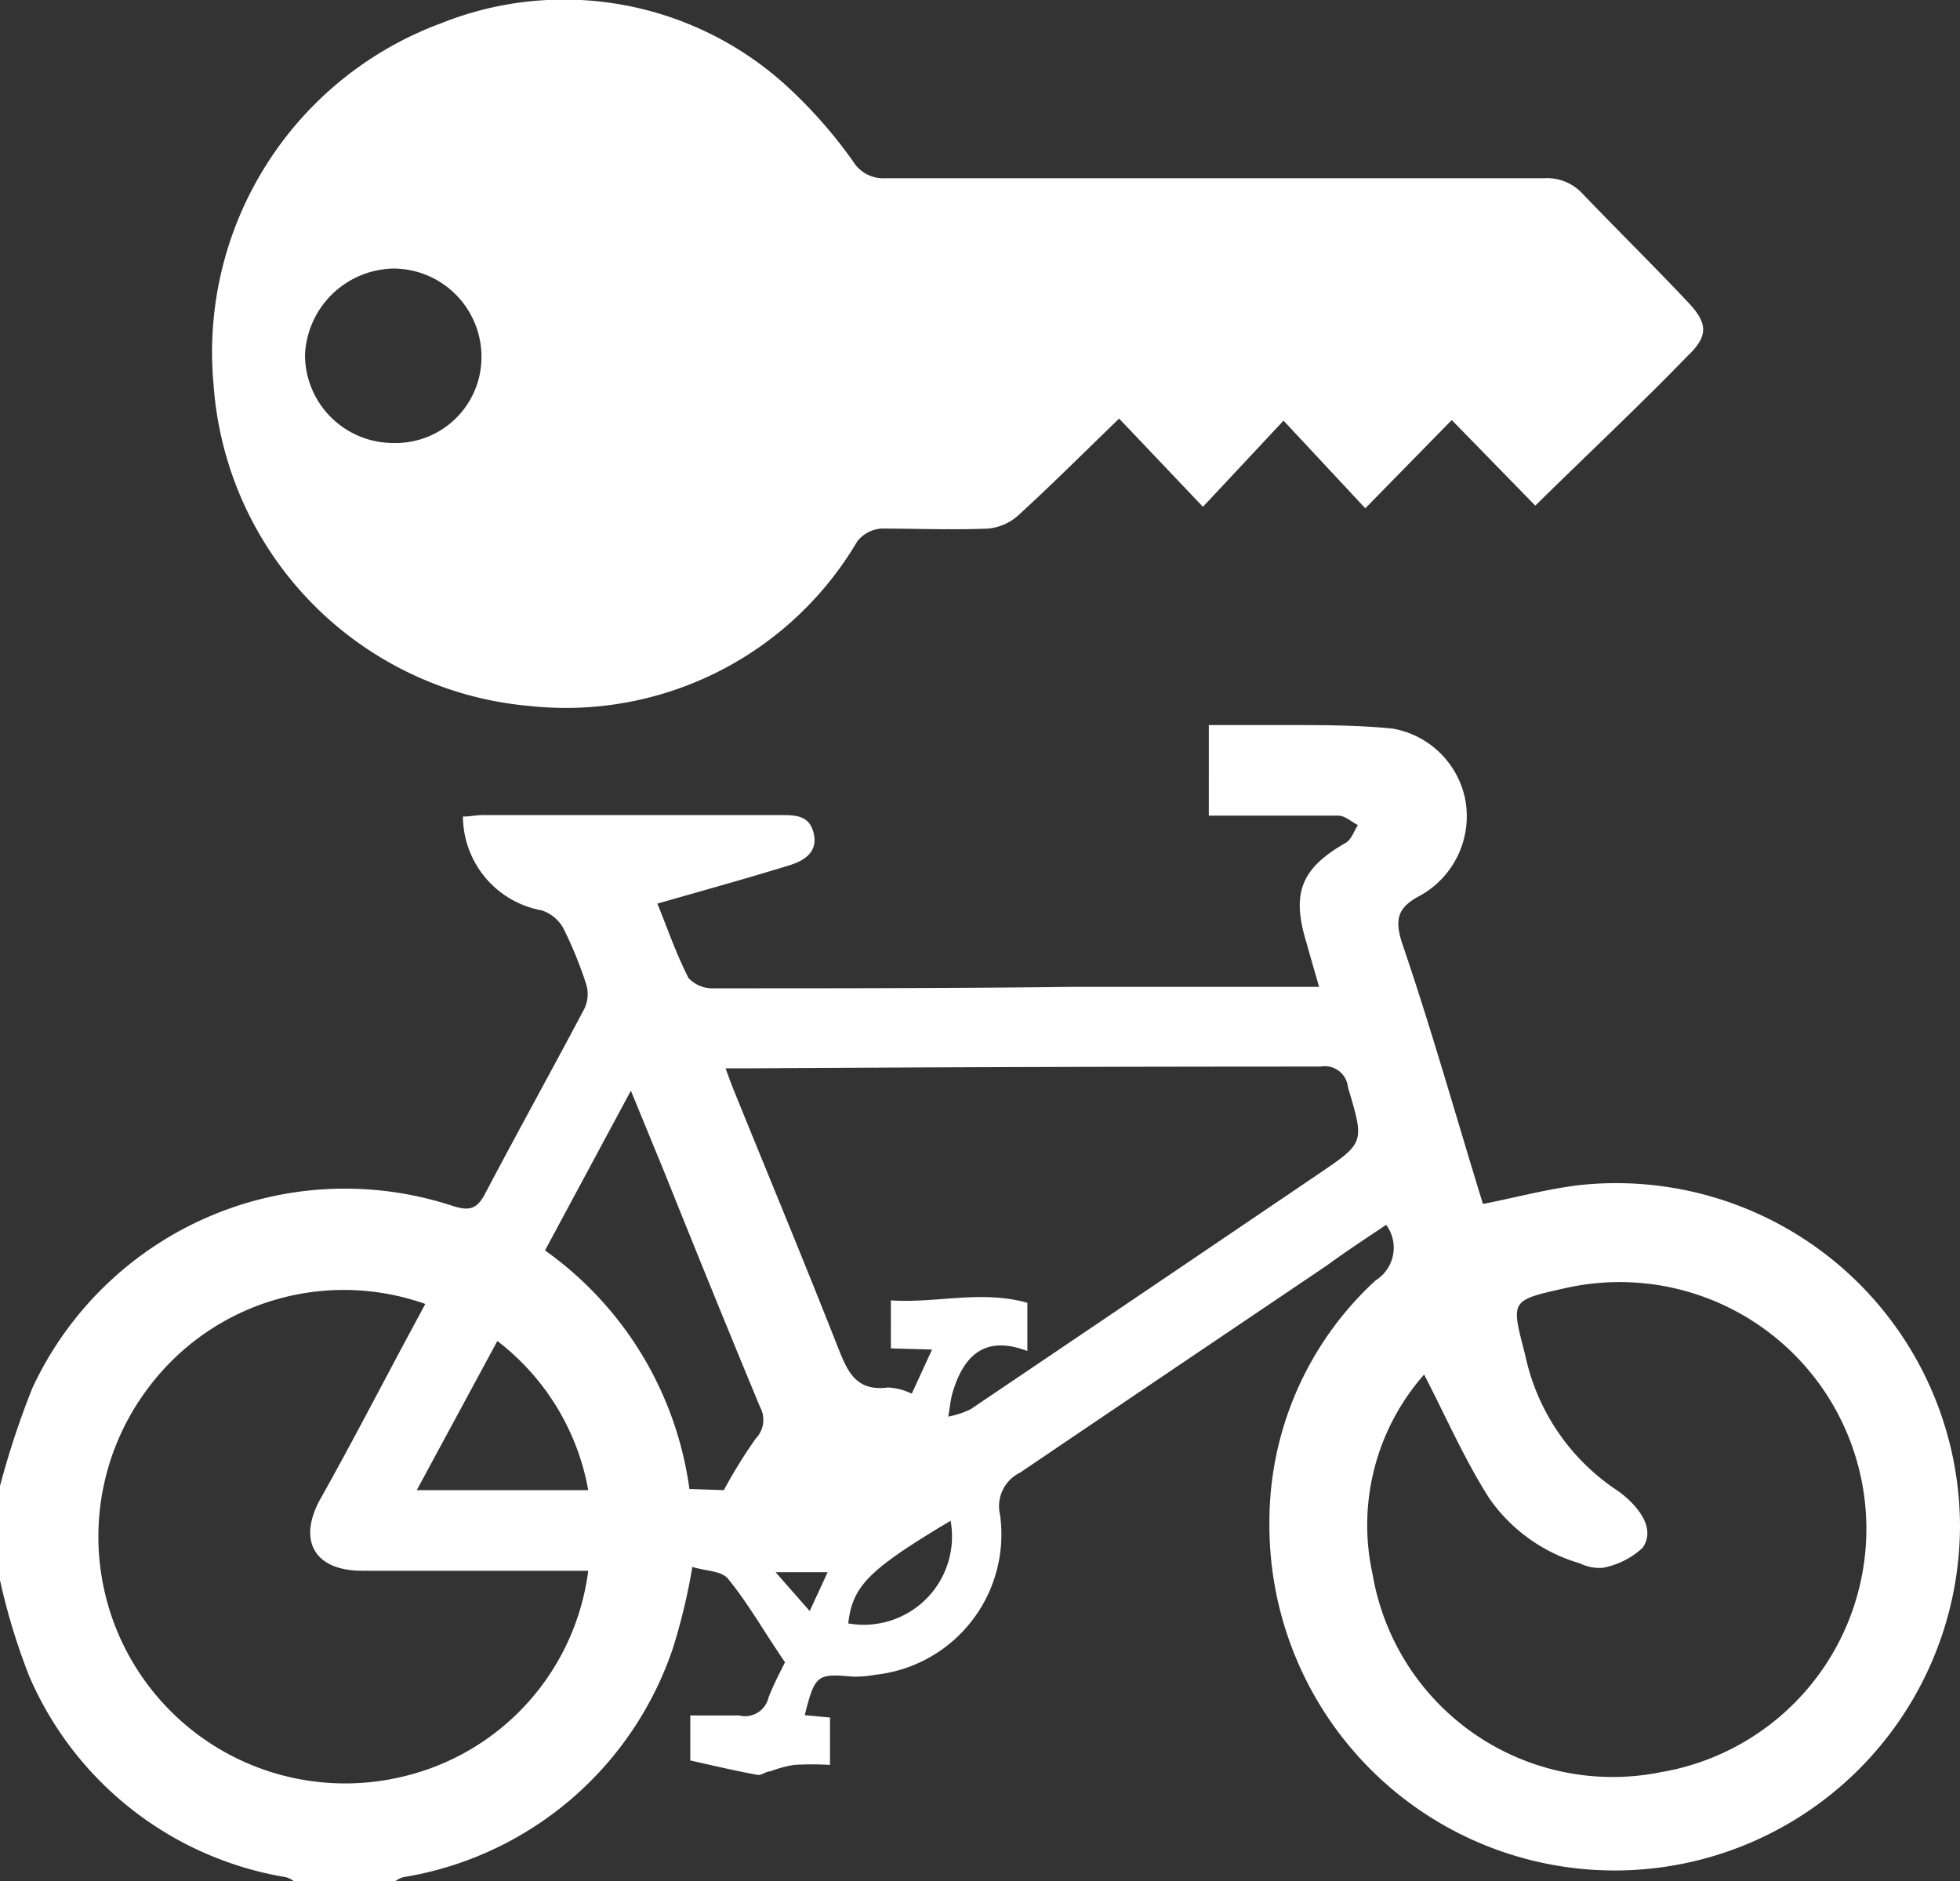
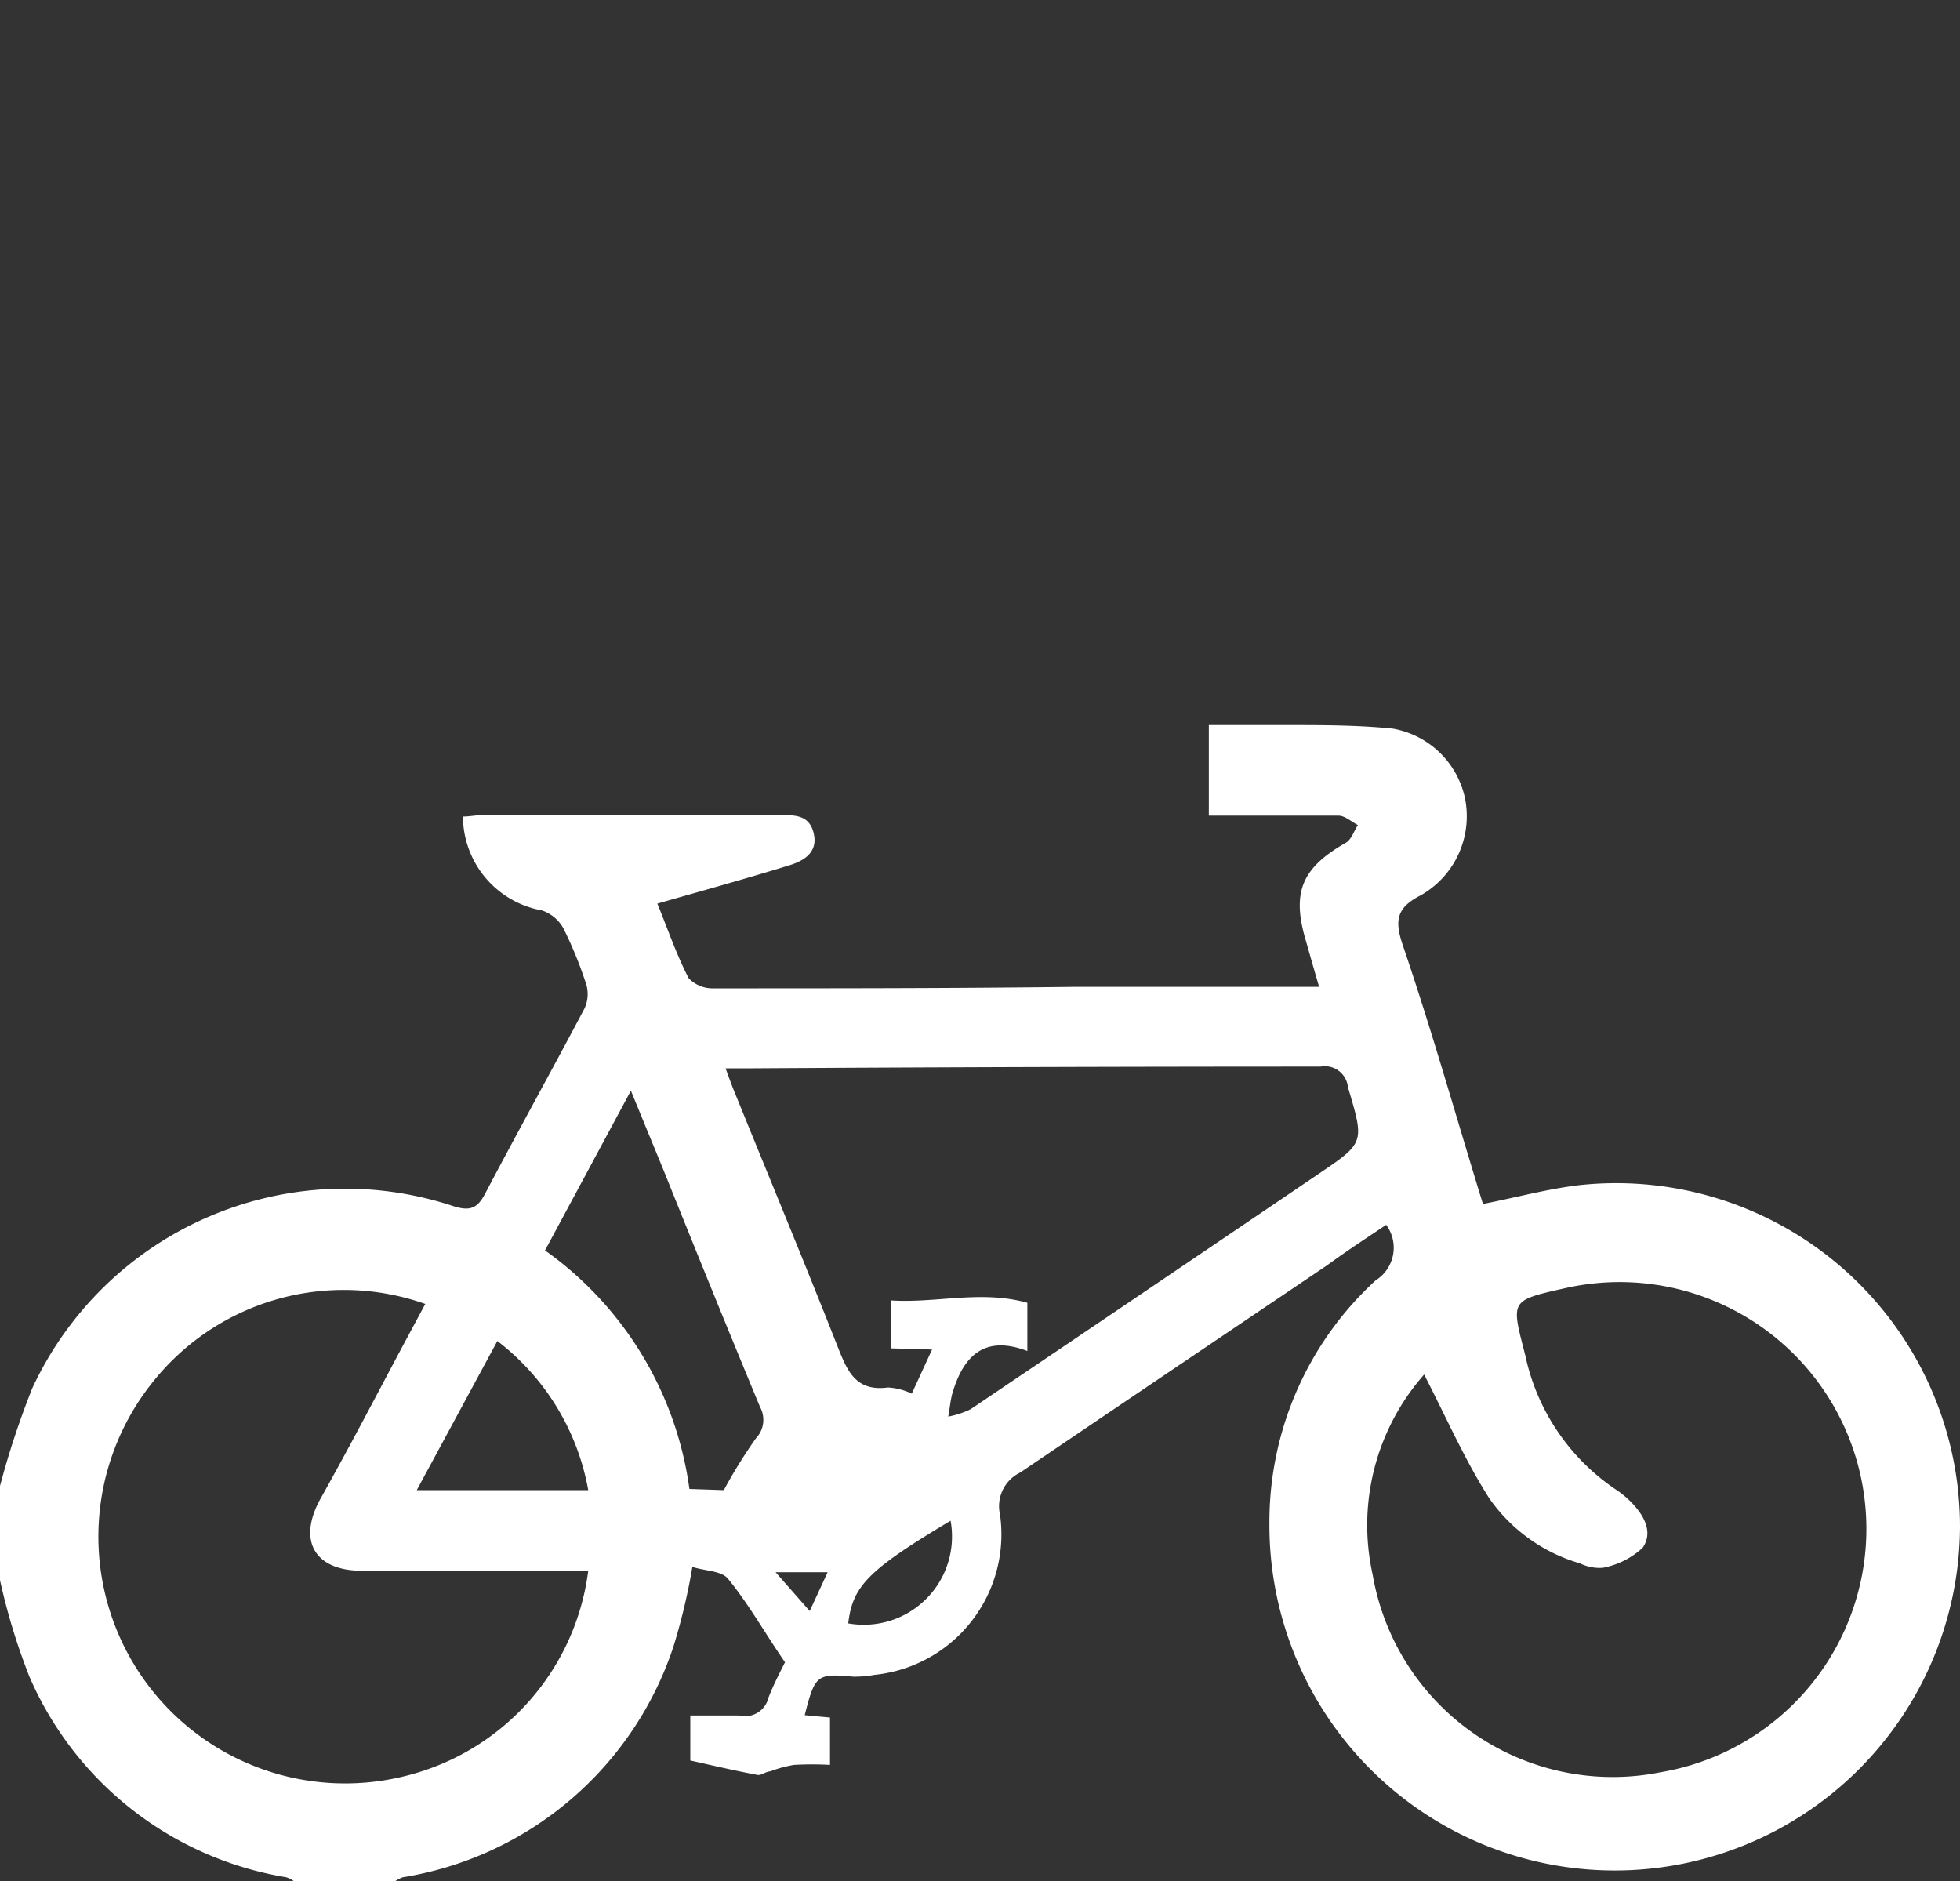
<svg xmlns="http://www.w3.org/2000/svg" viewBox="0 0 66.64 63.95">
  <rect x="0" y="0" width="66.64" height="63.95" fill="#333333" stroke="none" />
  <title>Asset 1</title>
  <g id="Layer_2" data-name="Layer 2">
    <g id="Layer_1-2" data-name="Layer 1">
      <g id="bFwuOl.tif">
        <path d="M0,50.52a28.84,28.84,0,0,1,1.1-3.33A11.72,11.72,0,0,1,15.4,41c.59.19.84.08,1.11-.45,1.1-2.09,2.25-4.16,3.36-6.26a1.16,1.16,0,0,0,.07-.8,13.6,13.6,0,0,0-.79-1.94,1.31,1.31,0,0,0-.73-.6,3.26,3.26,0,0,1-2.68-3.19c.23,0,.46-.05.68-.05H26.53c.52,0,1,0,1.14.64s-.35.92-.84,1.07c-1.46.45-2.94.86-4.48,1.3.34.83.64,1.71,1.06,2.53a1.12,1.12,0,0,0,.85.35c4.07,0,8.14,0,12.21-.05h8.38c-.16-.55-.29-1-.43-1.5-.52-1.7-.18-2.53,1.34-3.4.19-.11.27-.39.41-.6-.22-.11-.44-.32-.66-.32-1.45,0-2.9,0-4.41,0V24.65c.87,0,1.75,0,2.63,0,1.21,0,2.43,0,3.62.12a3.05,3.05,0,0,1,2.46,2.37,3.09,3.09,0,0,1-1.51,3.3c-.8.41-.89.83-.62,1.65,1,2.93,1.83,5.89,2.74,8.84,1.09-.21,2.18-.51,3.28-.64A11.69,11.69,0,0,1,66.64,51.91a11.74,11.74,0,1,1-23.48-.12,11.14,11.14,0,0,1,3.61-8.26,1.31,1.31,0,0,0,.36-1.89c-.67.45-1.36.9-2,1.37-3.48,2.35-7,4.72-10.44,7.05A1.27,1.27,0,0,0,34,51.49a4.8,4.8,0,0,1-4.27,5.45A3.56,3.56,0,0,1,29,57c-1.23-.11-1.29-.06-1.64,1.31l.86.08V60A11.27,11.27,0,0,0,27,60a4.07,4.07,0,0,0-.81.22c-.15,0-.31.15-.44.12-.75-.14-1.48-.31-2.28-.49V58.32c.55,0,1.11,0,1.66,0a.82.82,0,0,0,1-.61c.18-.47.43-.93.56-1.2-.69-1-1.25-2-1.94-2.84-.22-.27-.77-.26-1.21-.4A20.71,20.71,0,0,1,22.89,56a11.65,11.65,0,0,1-9.19,7.82,1,1,0,0,0-.27.14H10a.87.87,0,0,0-.27-.14A11.56,11.56,0,0,1,1,57a21.51,21.51,0,0,1-1-3.28Zm48.42-3.79a7.74,7.74,0,0,0-1.75,6.8,8.28,8.28,0,0,0,9.79,6.72,8.39,8.39,0,1,0-3.23-16.46c-1.92.43-1.85.41-1.37,2.29A7.33,7.33,0,0,0,55,50.68a3.29,3.29,0,0,1,.49.42c.42.44.72,1,.36,1.52a2.75,2.75,0,0,1-1.35.68,1.51,1.51,0,0,1-.78-.15,5.69,5.69,0,0,1-3.09-2.22C49.79,49.61,49.16,48.16,48.42,46.73ZM20,53.4H12.31c-1.6,0-2.19-1-1.44-2.4,1-1.78,1.92-3.55,2.87-5.33l.72-1.34a8.3,8.3,0,0,0-9.34,2.75,8.39,8.39,0,0,0,8.69,13.29A8.26,8.26,0,0,0,20,53.4Zm10.29-7.56V44.21c1.56.1,3.06-.36,4.64.08v1.64c-1.47-.56-2.18.18-2.55,1.44-.07.26-.09.53-.14.79a3,3,0,0,0,.76-.25q5.93-4,11.83-8c1.58-1.07,1.56-1.06,1-2.95a.79.79,0,0,0-.93-.7q-9.74,0-19.48.06c-.22,0-.45,0-.75,0,.12.33.21.58.31.82,1.16,2.86,2.35,5.72,3.48,8.59.33.83.6,1.59,1.73,1.44a2.11,2.11,0,0,1,.81.21l.69-1.5Zm-5.68,4.82a17.13,17.13,0,0,1,1.09-1.76.91.91,0,0,0,.14-1.07c-1.1-2.65-2.18-5.31-3.26-8l-1.13-2.75-2.92,5.43a11.92,11.92,0,0,1,4.91,8.11Zm-10.44,0H20a8.2,8.2,0,0,0-3.09-5.07ZM32.32,51.7c-2.79,1.67-3.33,2.21-3.48,3.49A3,3,0,0,0,32.32,51.7Zm-5.95,1.75,1.16,1.32.61-1.32Z" style="fill:#fff" />
-         <path d="M52.2,17.19l-2.84-2.91-2.94,3L43.64,14.3,40.9,17.23l-2.85-3c-1.19,1.15-2.3,2.26-3.45,3.31a1.79,1.79,0,0,1-1,.43c-1.21.05-2.43,0-3.64,0a1.15,1.15,0,0,0-.81.43A11.5,11.5,0,0,1,18,24,11.8,11.8,0,0,1,7.26,13.06,11.92,11.92,0,0,1,15,.79a11.23,11.23,0,0,1,11.71,2.1A16.14,16.14,0,0,1,29,5.48a1.21,1.21,0,0,0,1.11.58c7.46,0,14.93,0,22.39,0a1.64,1.64,0,0,1,1.33.55C55,7.83,56.19,9,57.36,10.24c.71.74.75,1.17,0,1.88C55.74,13.79,54,15.42,52.2,17.19ZM16.37,12.13a3,3,0,0,0-3-3,3.07,3.07,0,0,0-3,2.93,3,3,0,0,0,3,3A2.92,2.92,0,0,0,16.37,12.13Z" style="fill:#fff" />
      </g>
    </g>
  </g>
</svg>